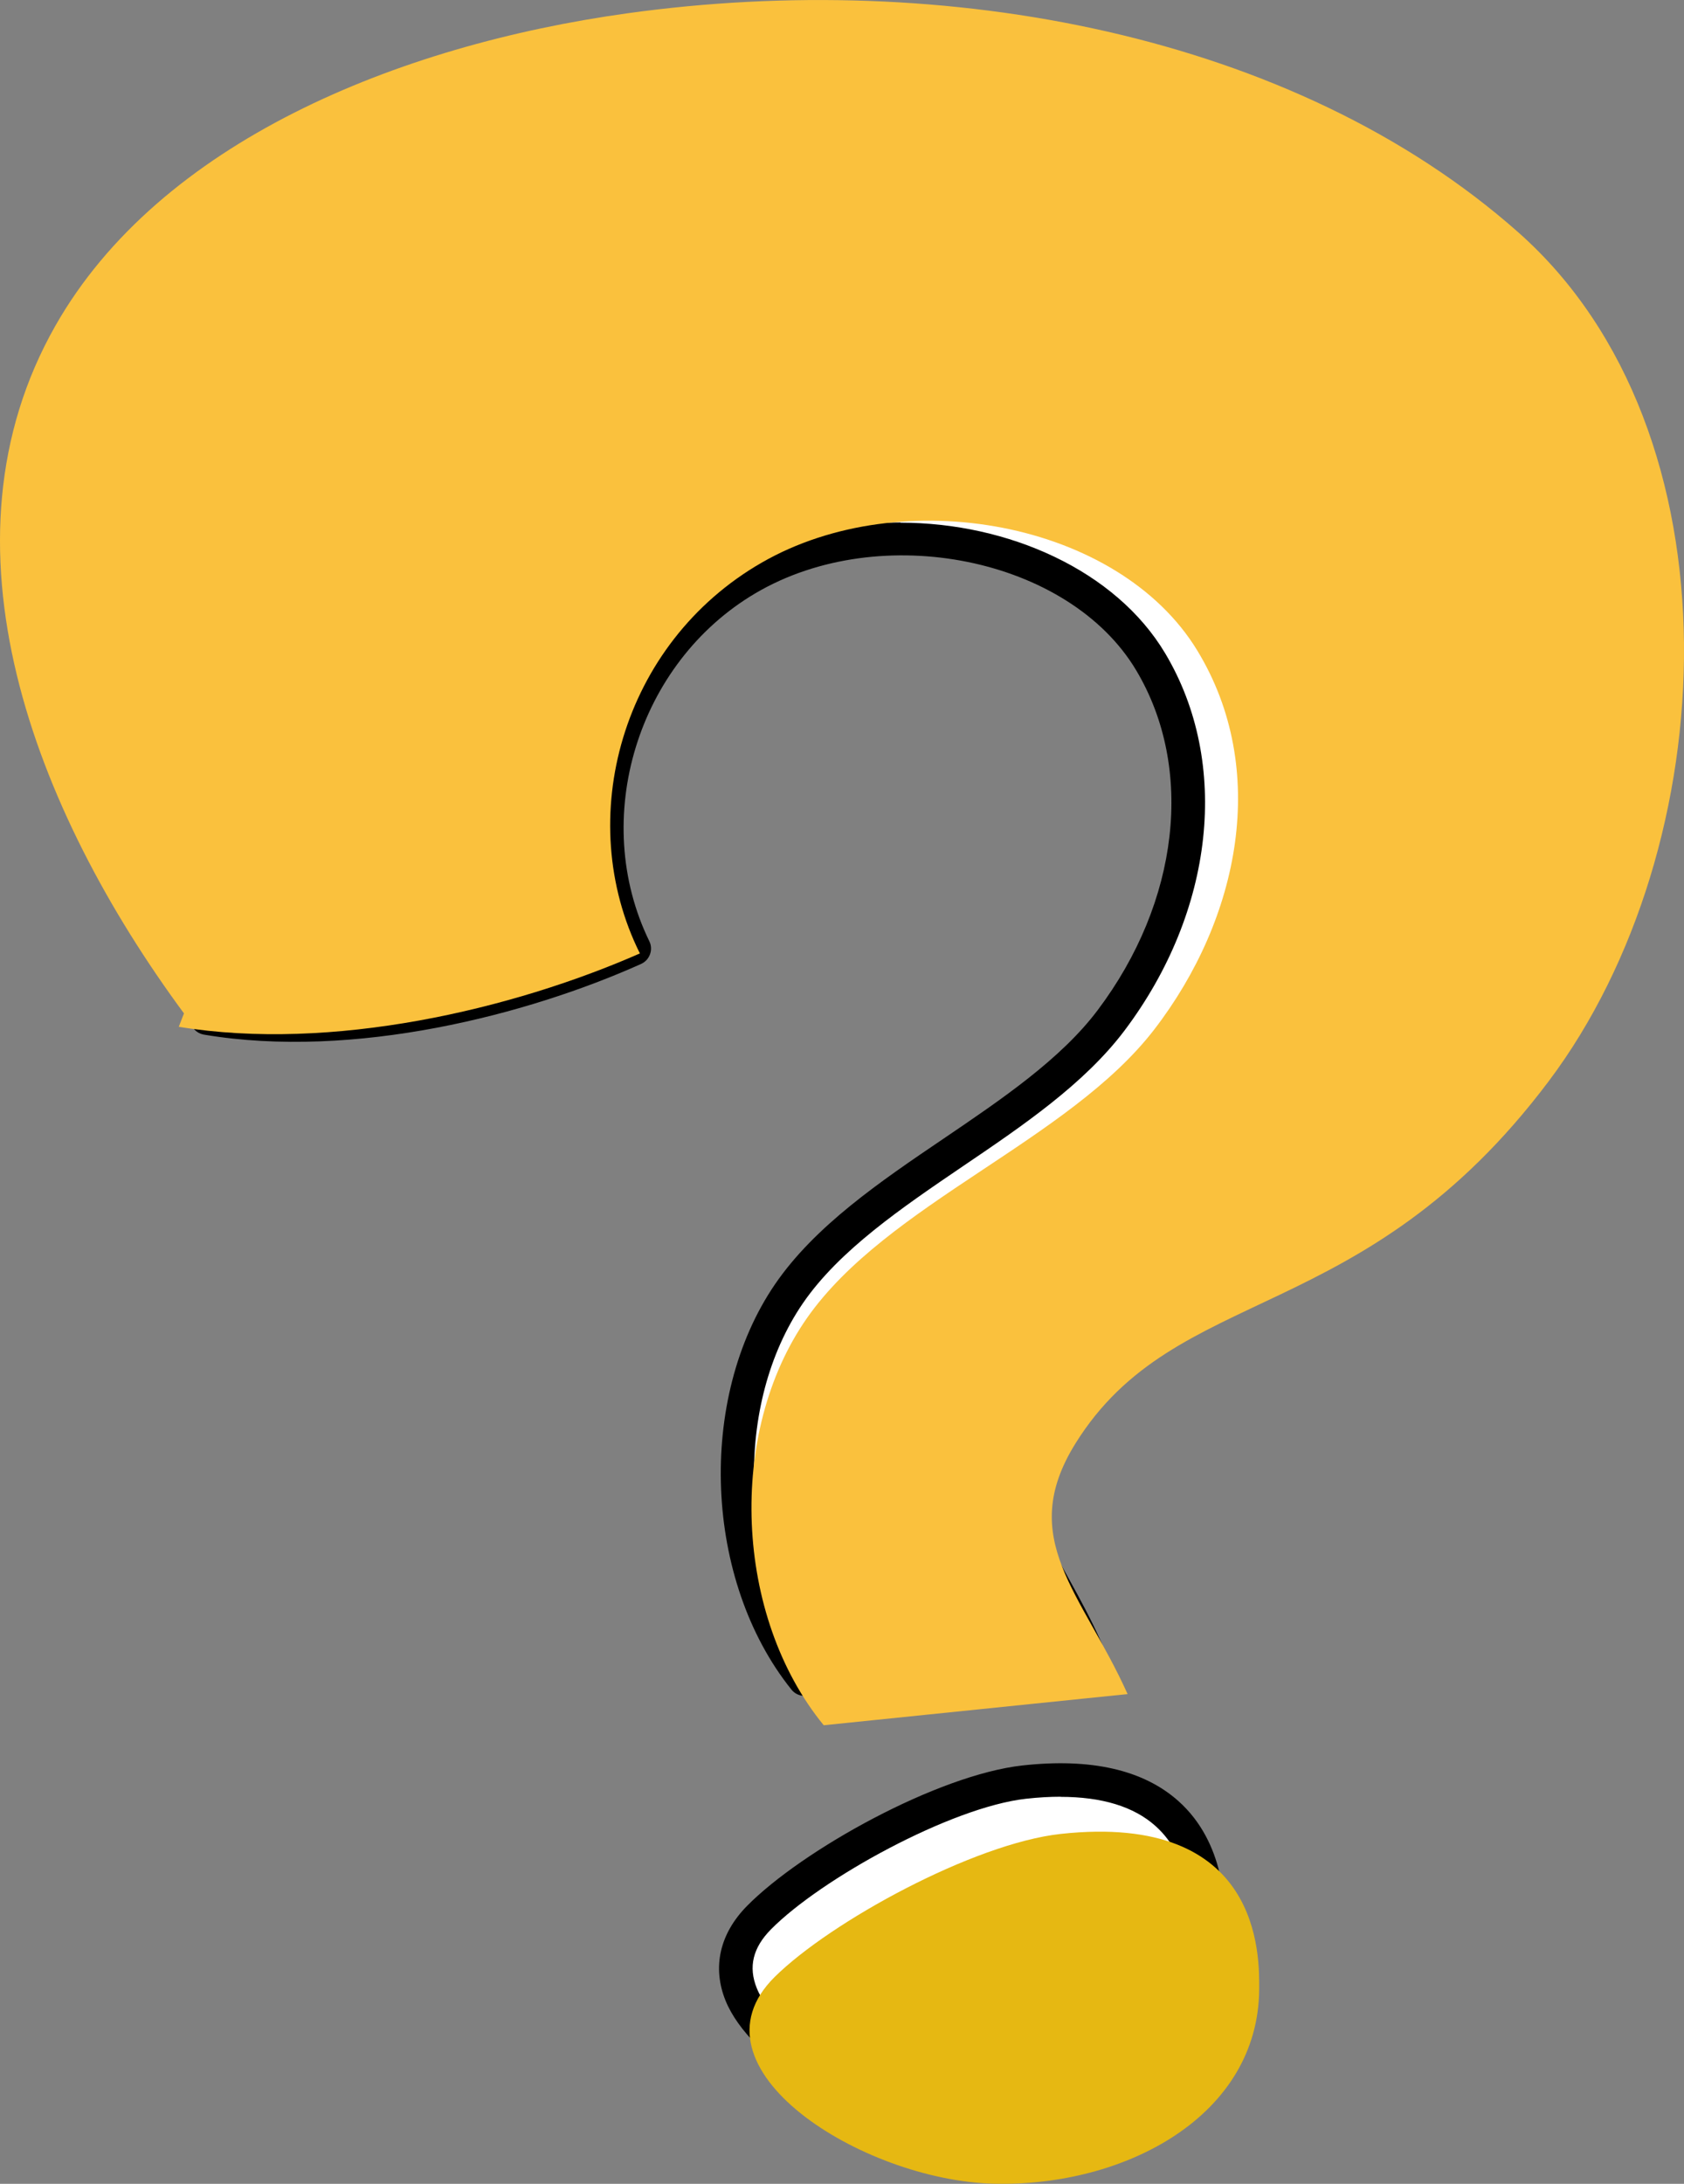
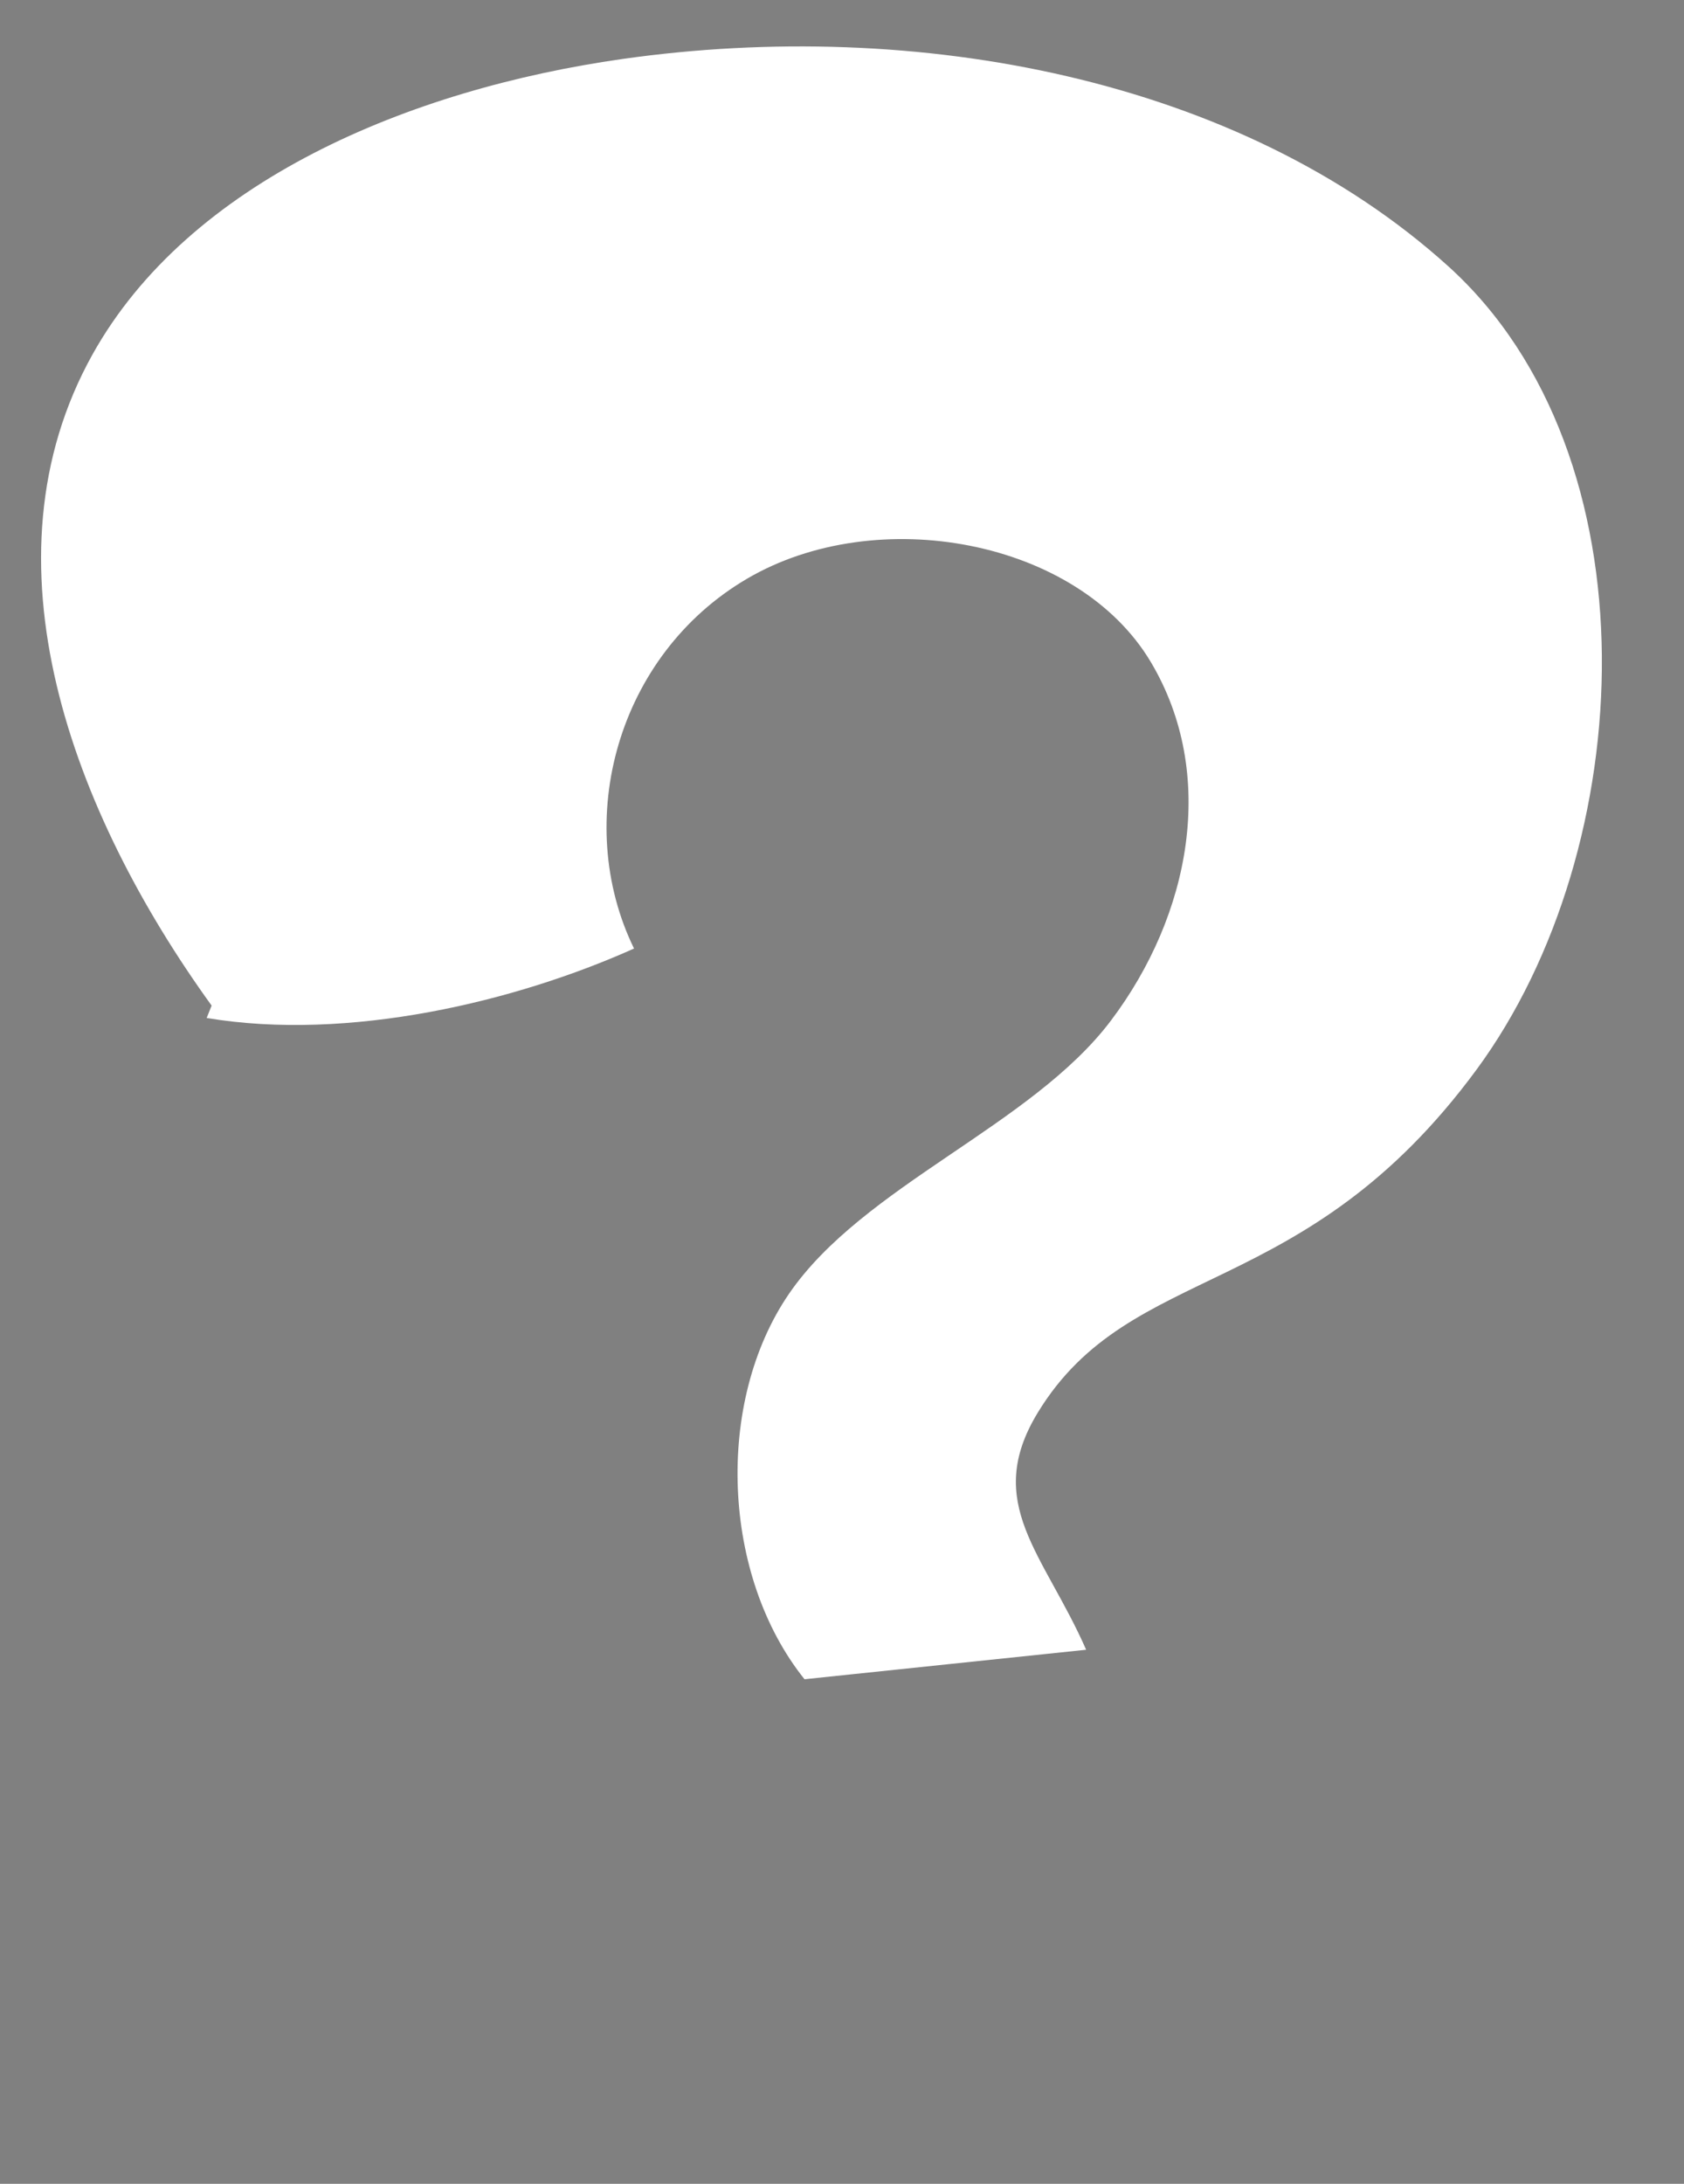
<svg xmlns="http://www.w3.org/2000/svg" width="54" height="70" viewBox="0 0 54 70" fill="none">
  <rect x="0" y="0" width="54" height="70" fill="#808080" stroke="none" />
  <path d="M6.786 32.233C2.303 26.029 -0.717 17.971 2.966 11.362C6.061 5.814 13.11 2.864 19.964 1.89C29.369 0.555 39.744 2.488 46.44 8.534C53.132 14.581 52.58 27.174 47.351 34.281C41.812 41.805 36.274 40.37 33.279 45.278C31.51 48.181 33.477 49.803 34.829 52.881C31.82 53.196 28.807 53.511 25.798 53.826C23.142 50.515 22.919 44.952 25.297 41.476C27.676 38 33.077 36.092 35.625 32.712C38.173 29.333 39.045 24.815 36.901 21.218C34.559 17.291 28.119 16.106 23.953 18.551C19.787 20.996 18.342 26.326 20.331 30.404C16.544 32.104 11.182 33.393 6.627 32.63" fill="white" />
-   <path d="M25.798 54.36C25.636 54.36 25.477 54.285 25.377 54.156C22.576 50.665 22.342 44.837 24.85 41.168C26.133 39.292 28.234 37.867 30.27 36.489C32.108 35.243 34.011 33.955 35.193 32.387C37.82 28.904 38.306 24.626 36.436 21.49C34.288 17.881 28.241 16.653 24.231 19.012C20.436 21.243 18.908 26.247 20.822 30.171C20.886 30.3 20.894 30.45 20.843 30.59C20.793 30.726 20.692 30.837 20.558 30.898C16.941 32.523 11.358 33.973 6.54 33.164C6.245 33.113 6.047 32.838 6.097 32.544C6.112 32.462 6.144 32.39 6.187 32.326C0.649 24.55 -0.699 16.825 2.494 11.101C5.294 6.082 11.636 2.527 19.888 1.357C30.393 -0.132 40.454 2.398 46.803 8.133C50.043 11.062 51.856 15.63 51.906 21.003C51.953 26.022 50.45 30.973 47.787 34.596C44.706 38.784 41.665 40.248 38.984 41.54C36.861 42.561 35.031 43.445 33.74 45.557C32.559 47.494 33.243 48.732 34.277 50.612C34.613 51.217 34.987 51.904 35.326 52.666C35.395 52.824 35.384 53.003 35.297 53.15C35.211 53.297 35.059 53.397 34.886 53.415L25.856 54.36C25.838 54.36 25.816 54.36 25.798 54.36ZM28.876 16.754C32.328 16.754 35.78 18.282 37.366 20.946C39.459 24.457 38.944 29.204 36.058 33.035C34.767 34.746 32.793 36.085 30.879 37.381C28.93 38.705 26.912 40.073 25.744 41.777C23.535 45.006 23.686 50.089 26.043 53.261L34.018 52.427C33.791 51.968 33.557 51.542 33.326 51.127C32.245 49.162 31.312 47.469 32.814 45.002C34.267 42.618 36.328 41.626 38.512 40.577C41.081 39.339 43.993 37.939 46.915 33.965C51.877 27.221 52.591 14.82 46.076 8.935C39.964 3.408 30.231 0.974 20.04 2.42C12.126 3.544 6.076 6.898 3.438 11.62C-0.84 19.292 4.659 28.37 7.222 31.914C7.283 31.997 7.315 32.09 7.322 32.183C11.546 32.712 16.306 31.528 19.618 30.124C17.827 25.796 19.575 20.494 23.679 18.082C25.229 17.172 27.052 16.747 28.876 16.747V16.754Z" fill="black" />
-   <path d="M24.339 61.466C21.614 64.222 26.944 67.641 30.851 67.738C34.757 67.834 38.721 65.679 38.739 61.831C38.742 60.839 38.825 56.461 32.84 57.127C30.252 57.413 25.996 59.79 24.339 61.469V61.466Z" fill="white" />
-   <path d="M31.106 68.275C31.016 68.275 30.926 68.275 30.84 68.275C27.337 68.189 24.04 66.023 23.268 64.133C22.832 63.062 23.077 61.981 23.957 61.09C25.726 59.3 30.058 56.894 32.785 56.59C34.984 56.346 36.663 56.73 37.784 57.728C39.301 59.081 39.286 61.129 39.286 61.802C39.279 63.406 38.659 64.827 37.499 65.948C35.978 67.415 33.607 68.275 31.113 68.275H31.106ZM34.011 57.592C33.661 57.592 33.29 57.614 32.901 57.657C30.497 57.925 26.328 60.22 24.724 61.842C24.14 62.432 23.993 63.048 24.267 63.728C24.966 65.447 28.173 67.133 30.861 67.201C33.167 67.258 35.366 66.502 36.735 65.182C37.697 64.254 38.187 63.127 38.194 61.831C38.194 61.19 38.205 59.561 37.052 58.53C36.357 57.907 35.333 57.596 34.007 57.596L34.011 57.592Z" fill="black" />
  <g style="mix-blend-mode:multiply">
-     <path d="M5.899 32.483C1.063 25.929 -2.195 17.416 1.78 10.435C5.117 4.571 12.724 1.453 20.119 0.426C30.267 -0.985 41.463 1.056 48.685 7.446C55.906 13.832 55.308 27.142 49.668 34.649C43.694 42.6 37.715 41.086 34.486 46.269C32.577 49.337 34.699 51.052 36.158 54.302C32.912 54.635 29.665 54.968 26.414 55.301C23.549 51.804 23.308 45.925 25.874 42.253C28.44 38.58 34.27 36.564 37.016 32.995C39.762 29.426 40.706 24.651 38.393 20.852C35.867 16.7 28.915 15.45 24.425 18.035C19.931 20.62 18.371 26.247 20.519 30.561C16.432 32.358 10.645 33.718 5.733 32.913" fill="#FAC13D" />
-   </g>
+     </g>
  <g style="mix-blend-mode:multiply">
-     <path d="M24.84 63.37C21.899 66.284 27.65 69.893 31.867 69.996C36.083 70.1 40.357 67.82 40.378 63.757C40.382 62.712 40.472 58.083 34.014 58.784C31.225 59.089 26.631 61.598 24.84 63.37Z" fill="#E6B812" />
-   </g>
+     </g>
</svg>